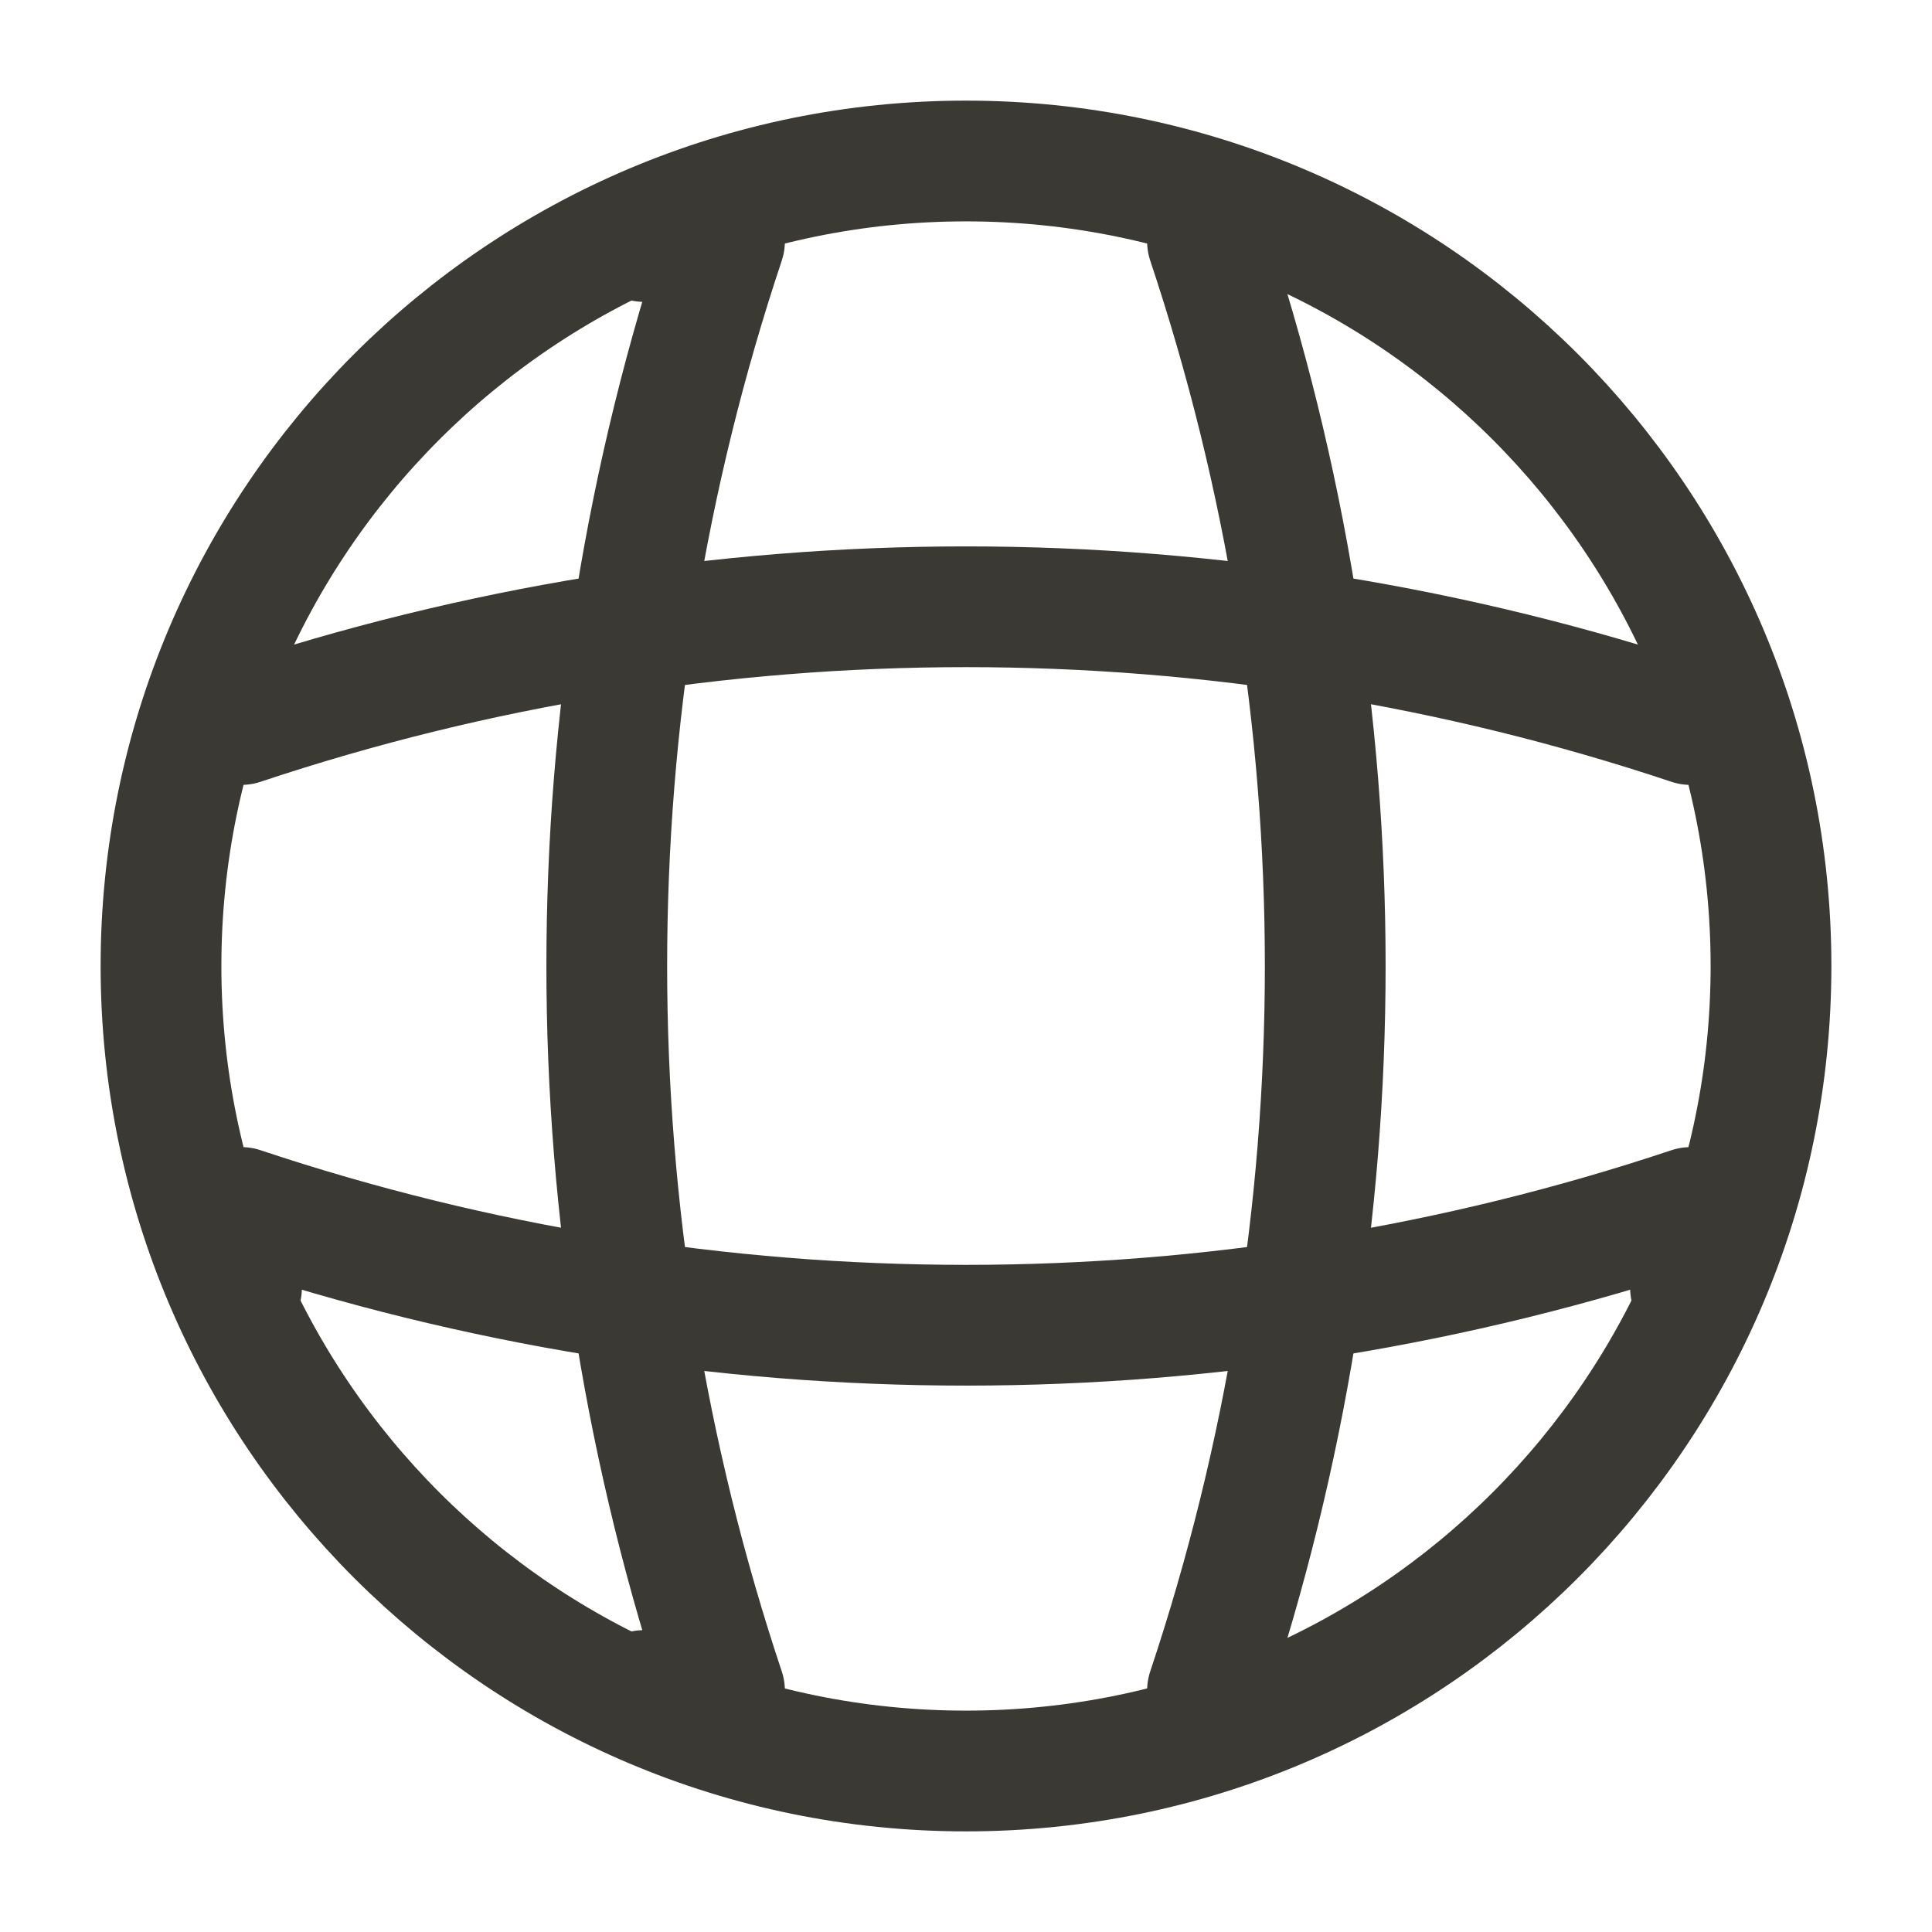
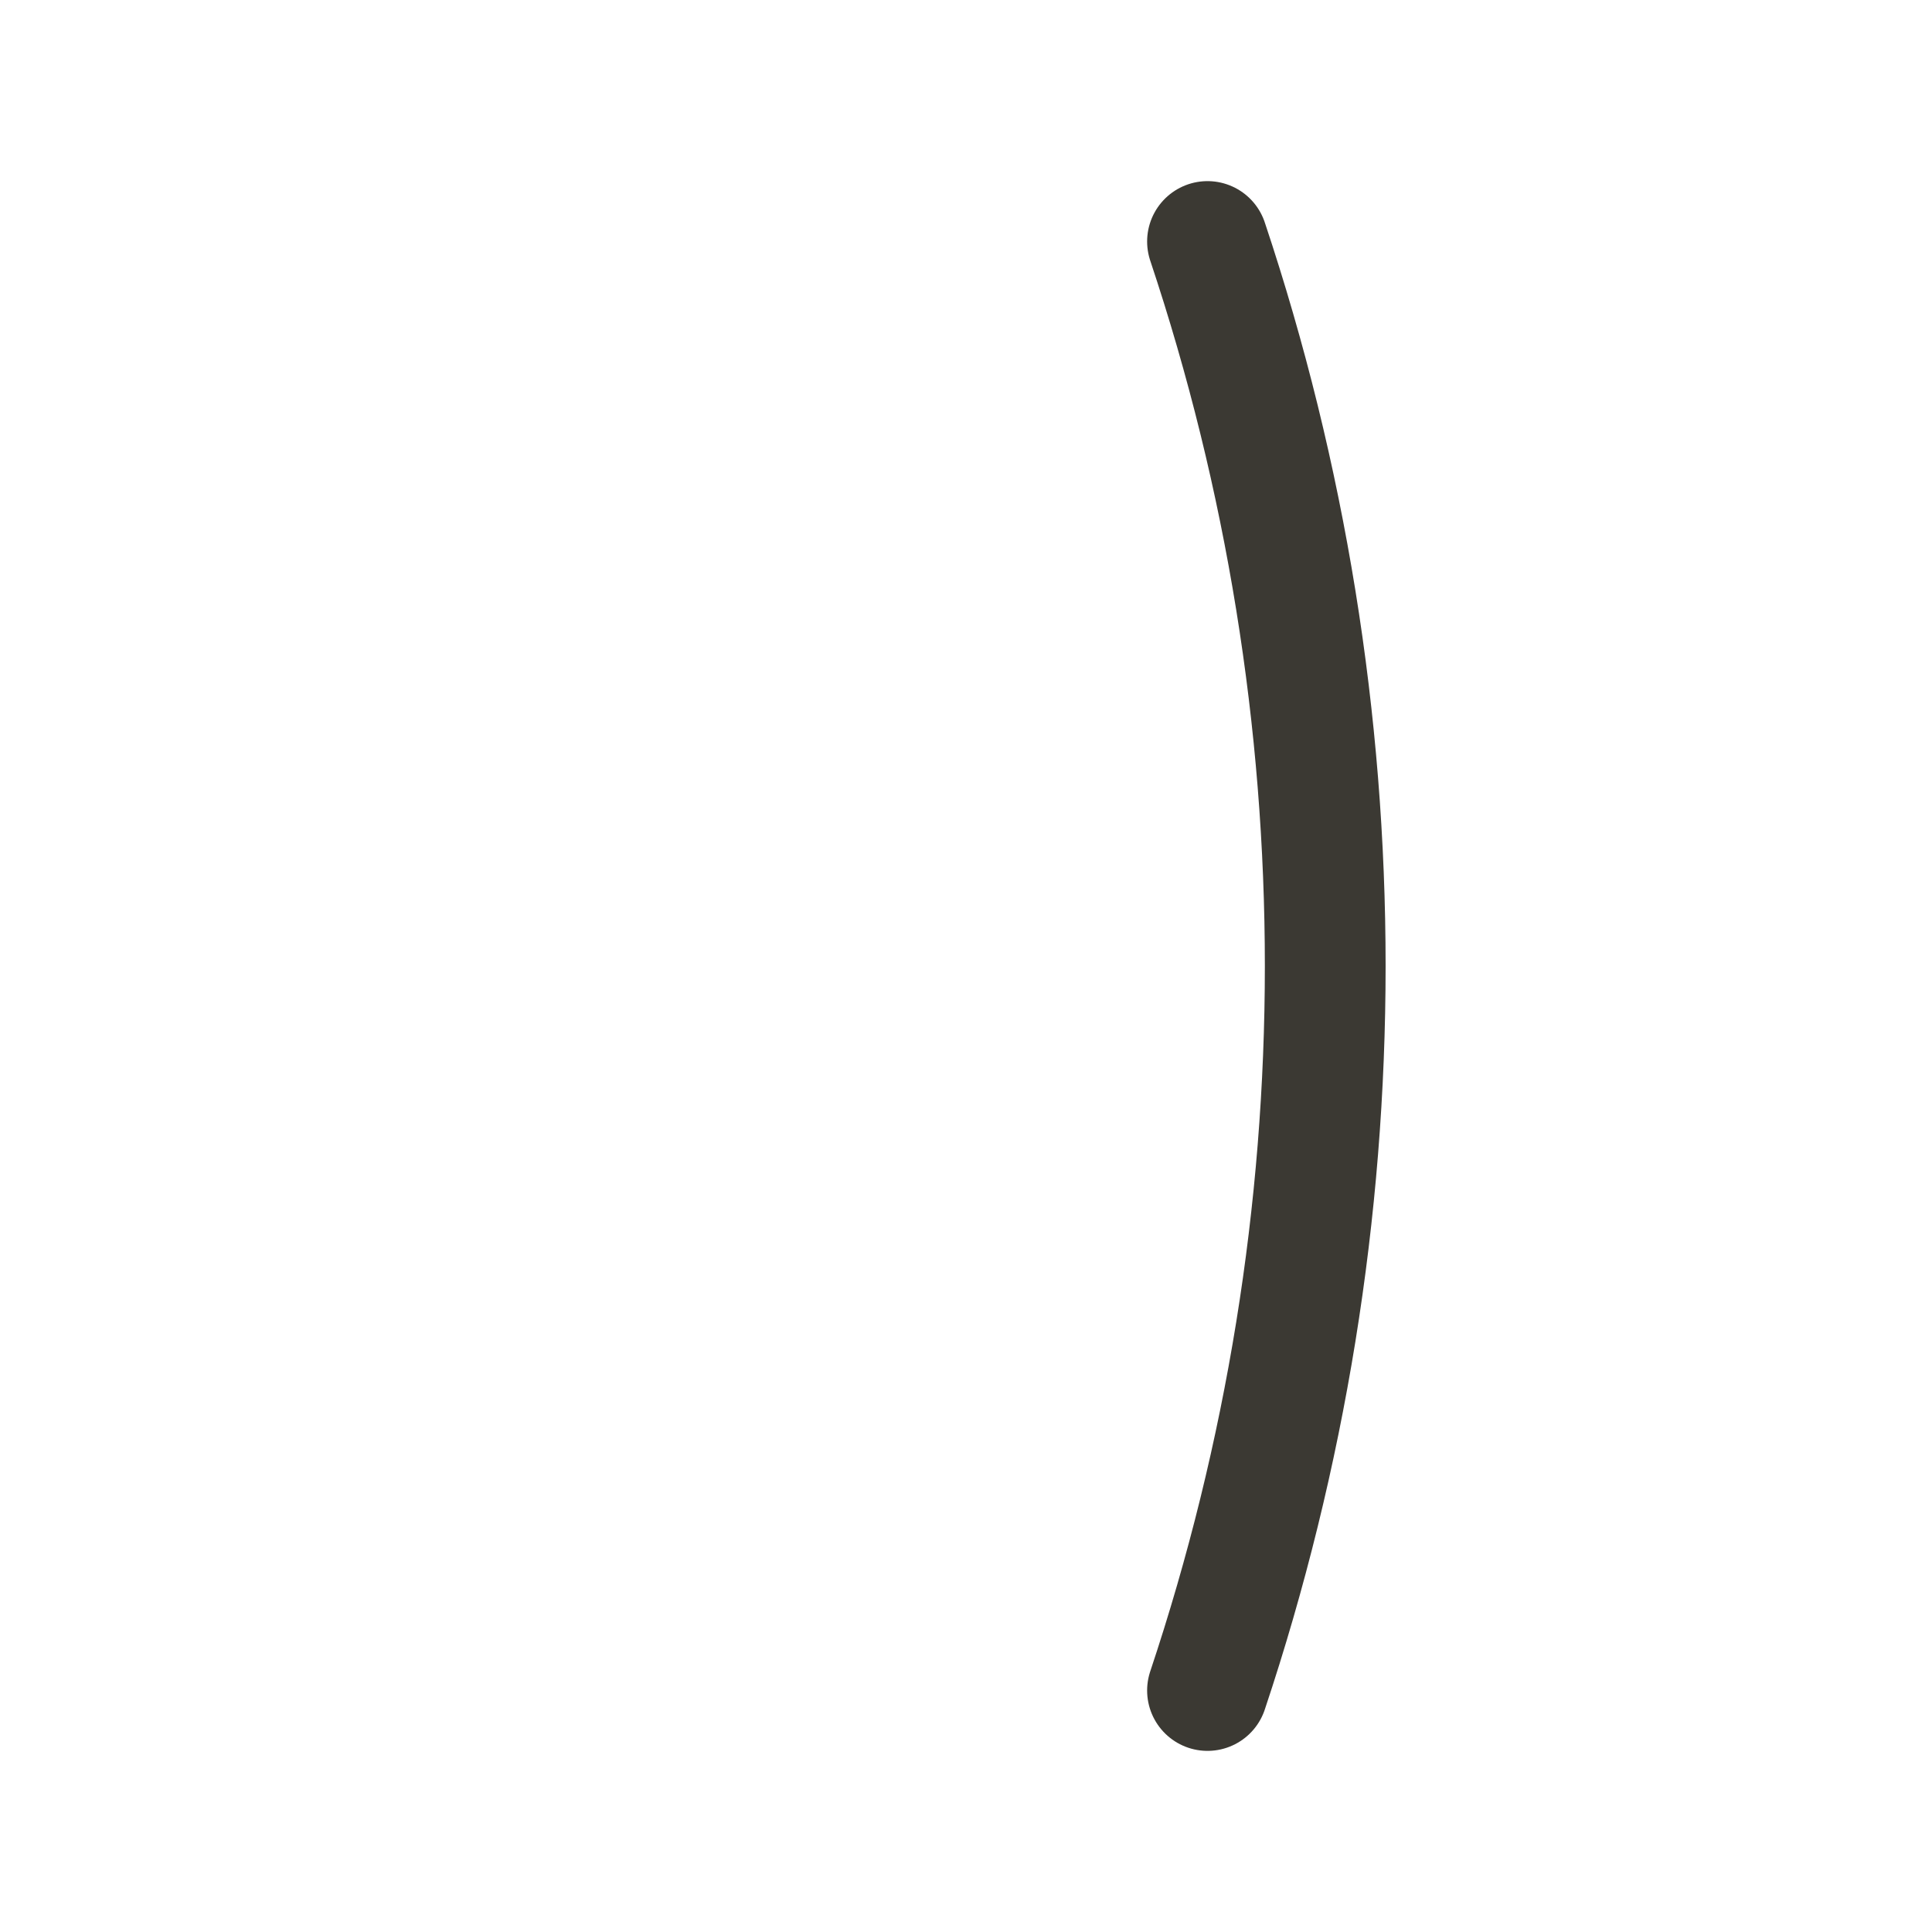
<svg xmlns="http://www.w3.org/2000/svg" class="multicolumn__column-icon" width="24" height="24" viewBox="0 0 24 24" fill="none" aria-labelledby="title" role="img">
  <title id="title" fill="none">World</title>
-   <path d="M12 22C17.523 22 22 17.523 22 12C22 6.477 17.523 2 12 2C6.477 2 2 6.477 2 12C2 17.523 6.477 22 12 22Z" stroke="#3B3933" stroke-width="1.5px" stroke-linecap="round" stroke-linejoin="round" fill="none" />
-   <path d="M8 3H9C7.05 8.84 7.05 15.16 9 21H8" stroke="#3B3933" stroke-width="1.5px" stroke-linecap="round" stroke-linejoin="round" fill="none" />
  <path d="M15 3C16.95 8.84 16.95 15.16 15 21" stroke="#3B3933" stroke-width="1.5px" stroke-linecap="round" stroke-linejoin="round" fill="none" />
-   <path d="M3 16V15C8.84 16.95 15.16 16.95 21 15V16" stroke="#3B3933" stroke-width="1.5px" stroke-linecap="round" stroke-linejoin="round" fill="none" />
-   <path d="M3 9C8.84 7.05 15.16 7.05 21 9" stroke="#3B3933" stroke-width="1.5px" stroke-linecap="round" stroke-linejoin="round" fill="none" />
</svg>